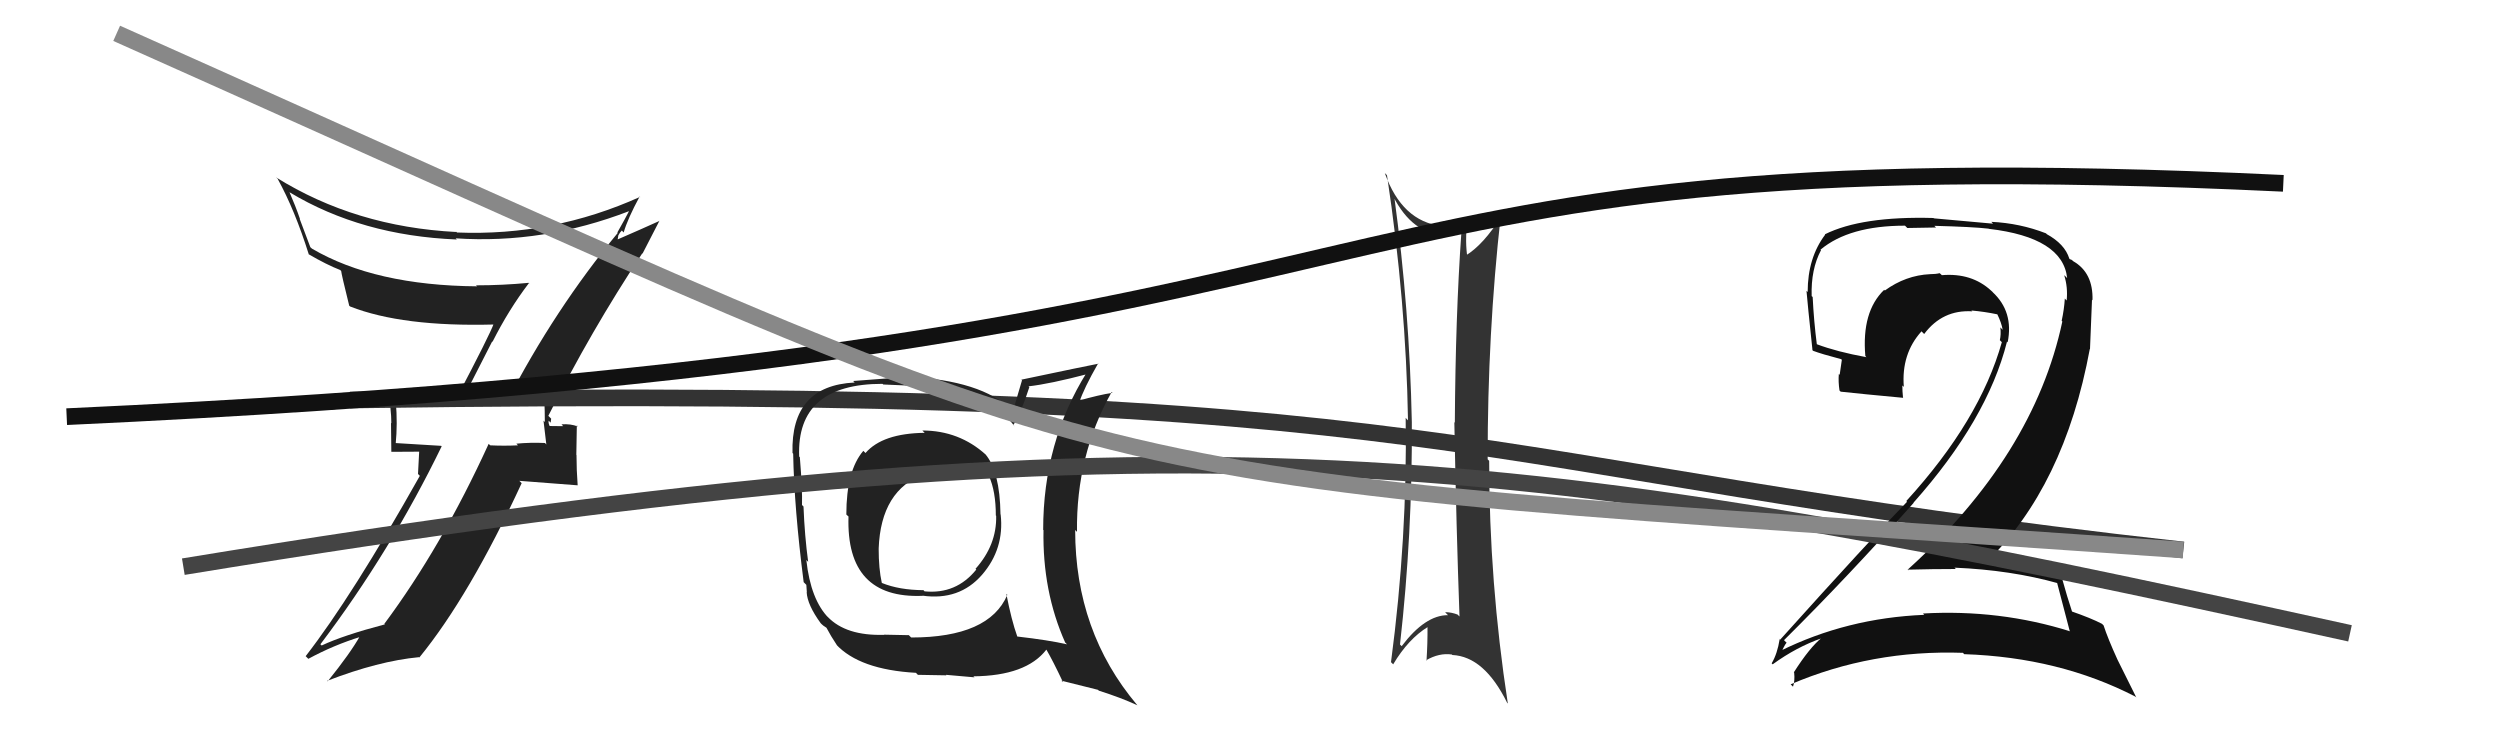
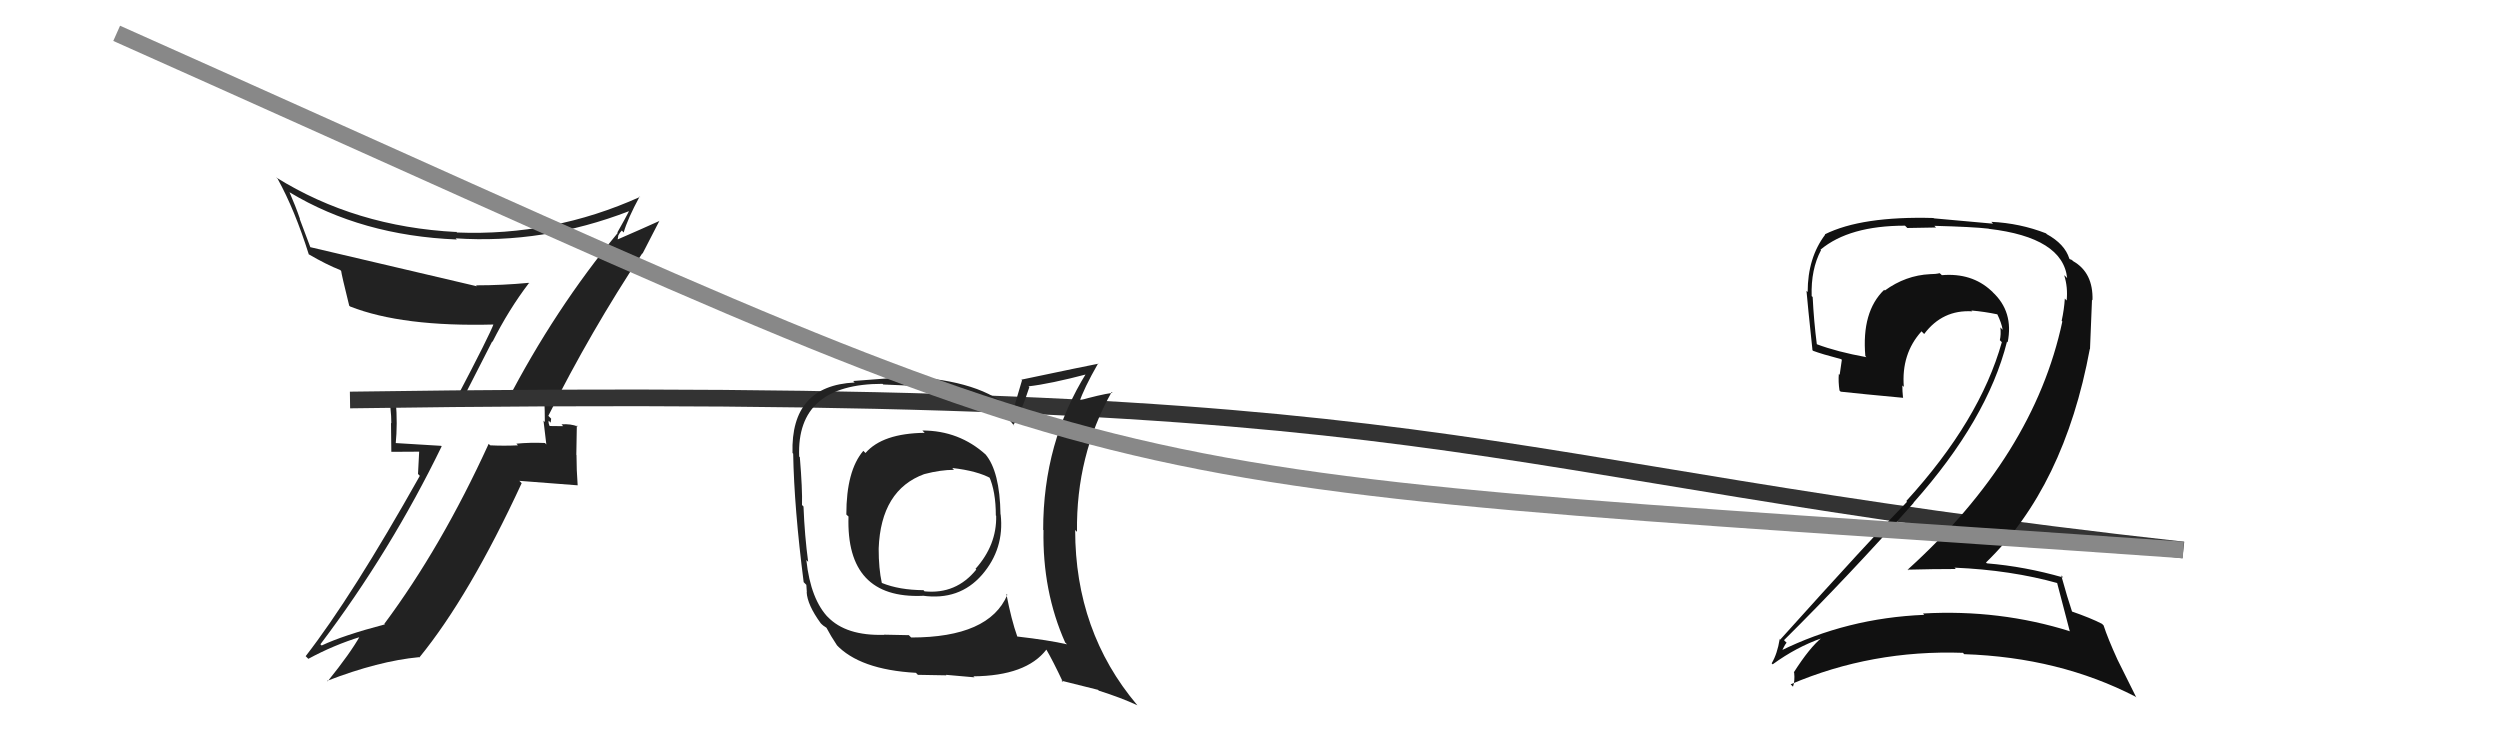
<svg xmlns="http://www.w3.org/2000/svg" width="150" height="44" viewBox="0,0,150,44">
-   <path fill="#222" d="M30.56 24.21L30.47 24.13L30.54 24.19Q31.29 24.15 32.70 23.99L32.80 24.09L32.66 23.96Q32.69 24.67 32.69 25.32L32.61 25.24L32.78 26.67L32.70 26.58Q31.82 26.54 30.98 26.62L31.02 26.66L31.08 26.72Q30.24 26.76 29.41 26.72L29.27 26.58L29.32 26.63Q26.49 32.82 23.06 37.43L23.09 37.46L23.10 37.46Q20.59 38.12 19.30 38.73L19.20 38.63L19.23 38.65Q23.45 33.06 26.50 26.78L26.47 26.75L23.68 26.58L23.74 26.65Q23.86 25.44 23.75 24.10L23.57 23.93L23.69 24.04Q25.59 24.19 27.65 24.19L27.64 24.19L29.53 20.49L29.55 20.51Q30.52 18.58 31.74 16.98L31.81 17.05L31.72 16.97Q30.16 17.12 28.56 17.12L28.65 17.21L28.63 17.18Q22.49 17.13 18.72 14.92L18.62 14.83L17.98 13.13L18.00 13.14Q17.74 12.38 17.36 11.51L17.30 11.45L17.38 11.54Q21.70 14.14 27.41 14.37L27.34 14.30L27.34 14.30Q32.60 14.65 37.74 12.67L37.72 12.64L37.74 12.67Q37.54 13.07 37.04 13.95L37.07 13.98L37.07 13.97Q33.28 18.56 30.42 24.08ZM38.50 15.18L38.55 15.22L39.57 13.24L39.58 13.25Q38.59 13.70 36.91 14.43L37.03 14.55L37.10 14.12L37.10 14.12Q37.19 13.95 37.31 13.83L37.40 13.93L37.42 13.95Q37.66 13.12 38.38 11.79L38.45 11.85L38.41 11.81Q33.16 14.18 27.42 13.95L27.32 13.85L27.38 13.92Q21.32 13.61 16.56 10.64L16.69 10.76L16.67 10.75Q17.69 12.60 18.53 15.27L18.46 15.20L18.51 15.25Q19.61 15.89 20.41 16.20L20.38 16.17L20.47 16.26Q20.49 16.47 20.95 18.33L20.95 18.34L21.01 18.39Q24.14 19.62 29.66 19.47L29.58 19.39L29.62 19.43Q29.39 20.08 27.41 23.85L27.34 23.78L27.42 23.85Q25.36 23.85 23.38 23.66L23.27 23.55L23.27 23.55Q23.48 24.52 23.48 25.40L23.46 25.37L23.48 27.11L25.15 27.10L25.08 28.44L25.19 28.55Q21.12 35.79 18.34 39.37L18.46 39.49L18.50 39.53Q20.03 38.70 21.66 38.20L21.63 38.17L21.61 38.14Q21.04 39.17 19.66 40.88L19.50 40.72L19.63 40.85Q22.71 39.66 25.14 39.43L25.20 39.49L25.16 39.45Q28.17 35.76 31.30 28.99L31.16 28.85L34.67 29.12L34.66 29.12Q34.59 28.21 34.59 27.30L34.58 27.29L34.61 25.52L34.67 25.59Q34.24 25.42 33.69 25.46L33.69 25.46L33.79 25.57Q33.20 25.56 32.93 25.56L32.93 25.56L33.03 25.66Q32.88 25.40 32.92 25.24L33.04 25.36L33.07 25.12L32.90 24.95Q35.45 19.86 38.53 15.21Z" />
+   <path fill="#222" d="M30.56 24.21L30.47 24.13L30.54 24.19Q31.29 24.15 32.70 23.99L32.80 24.09L32.66 23.96Q32.69 24.67 32.69 25.32L32.61 25.24L32.78 26.67L32.70 26.58Q31.82 26.54 30.98 26.62L31.02 26.66L31.08 26.72Q30.24 26.76 29.41 26.72L29.27 26.58L29.32 26.63Q26.49 32.82 23.06 37.43L23.09 37.46L23.10 37.46Q20.59 38.12 19.30 38.73L19.20 38.63L19.23 38.65Q23.45 33.06 26.50 26.78L26.47 26.75L23.68 26.58L23.74 26.65Q23.86 25.44 23.75 24.10L23.57 23.93L23.69 24.04Q25.59 24.19 27.65 24.19L27.64 24.19L29.53 20.49L29.55 20.51Q30.52 18.58 31.74 16.98L31.81 17.05L31.72 16.97Q30.16 17.12 28.56 17.12L28.65 17.21L28.63 17.18L18.62 14.83L17.98 13.13L18.00 13.14Q17.74 12.38 17.36 11.51L17.30 11.45L17.38 11.54Q21.70 14.14 27.41 14.37L27.34 14.30L27.34 14.30Q32.60 14.65 37.74 12.67L37.72 12.64L37.74 12.67Q37.54 13.07 37.04 13.95L37.07 13.98L37.07 13.97Q33.28 18.56 30.42 24.08ZM38.50 15.18L38.55 15.22L39.57 13.24L39.58 13.25Q38.59 13.70 36.91 14.43L37.03 14.55L37.10 14.12L37.10 14.12Q37.19 13.95 37.31 13.83L37.40 13.93L37.42 13.95Q37.66 13.12 38.38 11.79L38.45 11.85L38.41 11.81Q33.16 14.18 27.42 13.95L27.32 13.85L27.38 13.92Q21.32 13.61 16.56 10.64L16.69 10.76L16.67 10.75Q17.69 12.60 18.53 15.27L18.46 15.20L18.51 15.25Q19.61 15.89 20.41 16.20L20.38 16.17L20.47 16.26Q20.49 16.47 20.95 18.33L20.95 18.34L21.01 18.39Q24.14 19.62 29.66 19.47L29.58 19.39L29.62 19.43Q29.39 20.08 27.41 23.85L27.34 23.78L27.42 23.85Q25.36 23.85 23.38 23.66L23.27 23.55L23.27 23.55Q23.48 24.52 23.48 25.40L23.46 25.37L23.48 27.11L25.15 27.10L25.08 28.44L25.19 28.55Q21.12 35.79 18.34 39.37L18.46 39.49L18.50 39.53Q20.03 38.70 21.66 38.20L21.63 38.17L21.61 38.14Q21.04 39.17 19.66 40.88L19.50 40.72L19.63 40.85Q22.71 39.66 25.14 39.43L25.20 39.49L25.16 39.45Q28.17 35.76 31.30 28.99L31.16 28.85L34.67 29.12L34.66 29.12Q34.59 28.21 34.59 27.30L34.58 27.29L34.61 25.52L34.67 25.59Q34.24 25.42 33.69 25.46L33.69 25.46L33.79 25.57Q33.20 25.56 32.93 25.56L32.93 25.56L33.03 25.66Q32.88 25.40 32.92 25.24L33.04 25.36L33.07 25.12L32.90 24.95Q35.45 19.86 38.53 15.21Z" />
  <path d="M21 24 C89 23,86 28,131 33" stroke="#333" fill="none" />
  <path fill="#111" d="M123.40 34.90L123.40 34.90L123.41 34.91Q123.65 35.83 124.18 37.85L124.19 37.86L124.21 37.88Q119.98 36.55 115.38 36.81L115.49 36.93L115.46 36.89Q110.81 37.08 106.81 39.06L106.76 39.01L106.88 39.13Q107.17 38.51 107.21 38.58L107.09 38.46L107.04 38.41Q110.90 34.58 114.82 30.17L114.77 30.12L114.81 30.16Q119.24 25.18 120.42 20.50L120.30 20.37L120.46 20.54Q120.83 18.70 119.55 17.52L119.58 17.54L119.47 17.44Q118.30 16.36 116.51 16.51L116.45 16.45L116.38 16.39Q116.14 16.45 115.80 16.45L115.89 16.54L115.80 16.45Q114.34 16.52 113.09 17.43L113.05 17.39L113.05 17.39Q111.69 18.70 111.92 21.36L112.00 21.45L111.98 21.43Q110.22 21.11 109.00 20.65L108.94 20.59L109.01 20.66Q108.83 19.26 108.76 17.82L108.73 17.79L108.70 17.77Q108.65 16.16 109.26 15.01L109.24 14.99L109.23 14.98Q110.95 13.54 114.30 13.54L114.44 13.68L116.16 13.65L116.06 13.55Q118.37 13.61 119.32 13.72L119.25 13.65L119.33 13.73Q123.77 14.25 124.03 16.69L123.95 16.60L123.85 16.51Q124.08 17.23 124.00 18.03L123.94 17.97L123.89 17.91Q123.85 18.56 123.70 19.25L123.84 19.39L123.74 19.29Q122.03 27.33 114.46 34.18L114.56 34.28L114.45 34.18Q115.97 34.14 117.35 34.14L117.27 34.06L117.27 34.06Q120.65 34.20 123.50 35.00ZM122.81 14.05L122.78 14.02L122.76 14.00Q121.19 13.39 119.48 13.31L119.58 13.42L116.03 13.10L116.01 13.08Q111.70 12.96 109.49 14.06L109.45 14.02L109.51 14.08Q108.46 15.47 108.46 17.52L108.41 17.47L108.39 17.46Q108.45 18.20 108.75 21.02L108.71 20.97L108.79 21.05Q109.29 21.24 110.47 21.55L110.51 21.59L110.38 22.49L110.33 22.44Q110.29 22.90 110.37 23.43L110.39 23.45L110.44 23.50Q111.72 23.64 114.20 23.87L114.20 23.87L114.18 23.85Q114.14 23.47 114.14 23.13L114.19 23.17L114.23 23.22Q114.07 21.23 115.29 19.88L115.46 20.05L115.45 20.04Q116.55 18.57 118.34 18.68L118.37 18.71L118.28 18.63Q119.08 18.70 119.84 18.86L119.90 18.91L119.84 18.86Q120.09 19.37 120.16 19.79L120.01 19.63L120.02 19.64Q120.07 20.07 119.99 20.41L120.02 20.44L120.11 20.53Q118.79 25.23 114.38 30.06L114.43 30.12L114.42 30.11Q112.26 32.32 106.81 38.38L106.71 38.27L106.78 38.35Q106.64 39.23 106.30 39.80L106.24 39.74L106.36 39.86Q107.79 38.82 109.31 38.29L109.43 38.40L109.30 38.27Q108.58 38.85 107.63 40.34L107.64 40.35L107.65 40.36Q107.70 40.86 107.58 41.20L107.51 41.13L107.44 41.06Q112.30 38.98 117.78 39.17L117.77 39.16L117.85 39.25Q123.56 39.44 128.13 41.80L128.18 41.85L127.04 39.56L127.05 39.58Q126.47 38.31 126.21 37.51L126.21 37.52L126.12 37.43Q125.47 37.09 124.26 36.67L124.23 36.64L124.34 36.75Q124.05 35.89 123.67 34.52L123.70 34.55L123.79 34.65Q121.50 33.99 119.21 33.80L119.30 33.88L119.16 33.75Q123.86 29.20 125.39 20.93L125.40 20.95L125.52 17.98L125.55 18.02Q125.60 16.36 124.39 15.67L124.35 15.63L124.22 15.54L124.22 15.54Q124.28 15.57 124.21 15.57L124.20 15.56L124.16 15.52Q123.89 14.64 122.79 14.04Z" />
-   <path fill="#333" d="M83.72 11.90L83.73 11.90L83.58 11.76Q84.76 14.08 86.70 14.08L86.66 14.04L86.69 14.07Q87.17 14.05 87.59 13.89L87.59 13.90L87.68 13.99Q87.33 18.96 87.29 25.36L87.45 25.52L87.26 25.33Q87.38 31.74 87.57 36.99L87.45 36.87L87.47 36.88Q87.09 36.73 86.71 36.73L86.74 36.77L86.88 36.91Q85.51 36.90 84.10 38.77L84.08 38.75L84.00 38.67Q84.75 32.03 84.71 25.33L84.55 25.17L84.71 25.33Q84.57 18.53 83.66 11.83ZM83.58 39.85L83.58 39.85L83.59 39.86Q84.50 38.33 85.68 37.61L85.62 37.55L85.65 37.58Q85.66 38.58 85.59 39.65L85.43 39.49L85.56 39.62Q86.35 39.16 87.11 39.27L87.09 39.25L87.14 39.30Q89.06 39.39 90.43 42.17L90.52 42.26L90.47 42.21Q89.35 34.92 89.35 27.65L89.30 27.60L89.26 27.56Q89.25 20.02 90.05 12.90L90.12 12.97L90.10 12.95Q89.00 14.70 87.93 15.34L88.06 15.47L88.05 15.47Q87.90 14.59 88.02 13.22L88.21 13.41L88.02 13.22Q87.39 13.82 86.63 13.70L86.53 13.60L86.49 13.56Q84.12 13.28 83.09 10.39L83.15 10.44L83.22 10.52Q84.36 18.06 84.48 25.22L84.42 25.16L84.34 25.07Q84.45 32.24 83.46 39.73Z" />
  <path fill="#222" d="M55.40 25.89L55.41 25.90L55.48 25.97Q52.95 26.00 51.93 27.18L51.87 27.12L51.80 27.05Q50.78 28.24 50.78 30.87L50.82 30.91L50.91 30.99Q50.75 35.94 55.36 35.75L55.48 35.87L55.35 35.74Q57.56 36.05 58.92 34.49L58.94 34.51L58.92 34.49Q60.27 32.93 60.04 30.87L59.97 30.81L60.03 30.86Q59.99 28.27 59.12 27.25L59.17 27.30L59.16 27.29Q57.55 25.83 55.34 25.83ZM60.43 35.68L60.41 35.66L60.44 35.69Q59.35 38.25 54.67 38.25L54.53 38.11L53.05 38.08L53.05 38.09Q50.76 38.16 49.66 37.01L49.61 36.96L49.74 37.10Q48.64 36.00 48.38 33.60L48.40 33.62L48.49 33.71Q48.28 32.17 48.21 30.39L48.12 30.30L48.12 30.30Q48.15 29.37 47.99 27.43L48.03 27.47L47.95 27.39Q47.78 23.03 52.95 23.03L53.00 23.07L54.63 23.14L54.60 23.11Q57.46 23.08 59.55 24.37L59.60 24.42L59.50 24.32Q60.35 24.87 60.85 25.55L60.91 25.62L60.80 25.50Q61.23 24.87 61.76 23.23L61.75 23.22L61.71 23.18Q62.98 23.04 65.30 22.43L65.12 22.24L65.21 22.34Q62.59 26.53 62.59 31.79L62.72 31.92L62.61 31.80Q62.54 35.47 63.91 38.55L63.92 38.56L64.02 38.66Q62.94 38.41 61.03 38.19L61.00 38.16L61.04 38.20Q60.68 37.19 60.38 35.63ZM63.73 40.89L63.68 40.84L65.88 41.39L65.93 41.44Q67.26 41.86 68.25 42.32L68.23 42.30L68.22 42.29Q64.51 37.89 64.51 31.80L64.58 31.87L64.62 31.91Q64.56 27.33 66.70 23.52L66.65 23.47L66.75 23.57Q65.98 23.68 64.65 24.06L64.70 24.11L64.75 24.16Q65.02 23.32 65.89 21.80L65.96 21.87L65.91 21.82Q65.27 21.94 61.28 22.78L61.32 22.82L60.77 24.68L60.68 24.58Q58.89 22.83 54.47 22.60L54.62 22.75L54.46 22.59Q53.43 22.70 51.19 22.86L51.11 22.78L51.28 22.95Q47.44 23.14 47.55 27.18L47.59 27.22L47.59 27.22Q47.65 30.48 48.22 34.93L48.38 35.09L48.41 35.53L48.40 35.53Q48.44 36.29 49.24 37.39L49.32 37.47L49.22 37.38Q49.39 37.55 49.58 37.66L49.60 37.68L49.59 37.67Q49.84 38.15 50.22 38.72L50.22 38.72L50.16 38.66Q51.57 40.18 54.96 40.37L55.04 40.46L55.08 40.49Q56.63 40.52 56.78 40.52L56.76 40.49L58.47 40.64L58.40 40.58Q61.57 40.55 62.78 38.98L62.82 39.02L62.79 38.99Q63.17 39.64 63.78 40.93ZM57.15 28.10L57.18 28.13L57.14 28.08Q58.64 28.25 59.47 28.71L59.37 28.61L59.34 28.57Q59.75 29.48 59.75 30.93L59.67 30.84L59.77 30.95Q59.81 32.70 58.53 34.13L58.66 34.25L58.58 34.17Q57.37 35.67 55.47 35.48L55.47 35.48L55.41 35.41Q53.95 35.40 52.92 34.98L52.87 34.93L52.91 34.98Q52.72 34.13 52.72 32.91L52.73 32.93L52.72 32.92Q52.85 29.39 55.47 28.44L55.50 28.46L55.48 28.44Q56.44 28.19 57.24 28.19Z" />
-   <path d="M11 34 C72 24,91 27,141 38" stroke="#444" fill="none" />
-   <path d="M4 25 C91 21,74 8,137 11" stroke="#111" fill="none" />
  <path d="M7 2 C72 31,60 28,131 33" stroke="#888" fill="none" />
</svg>